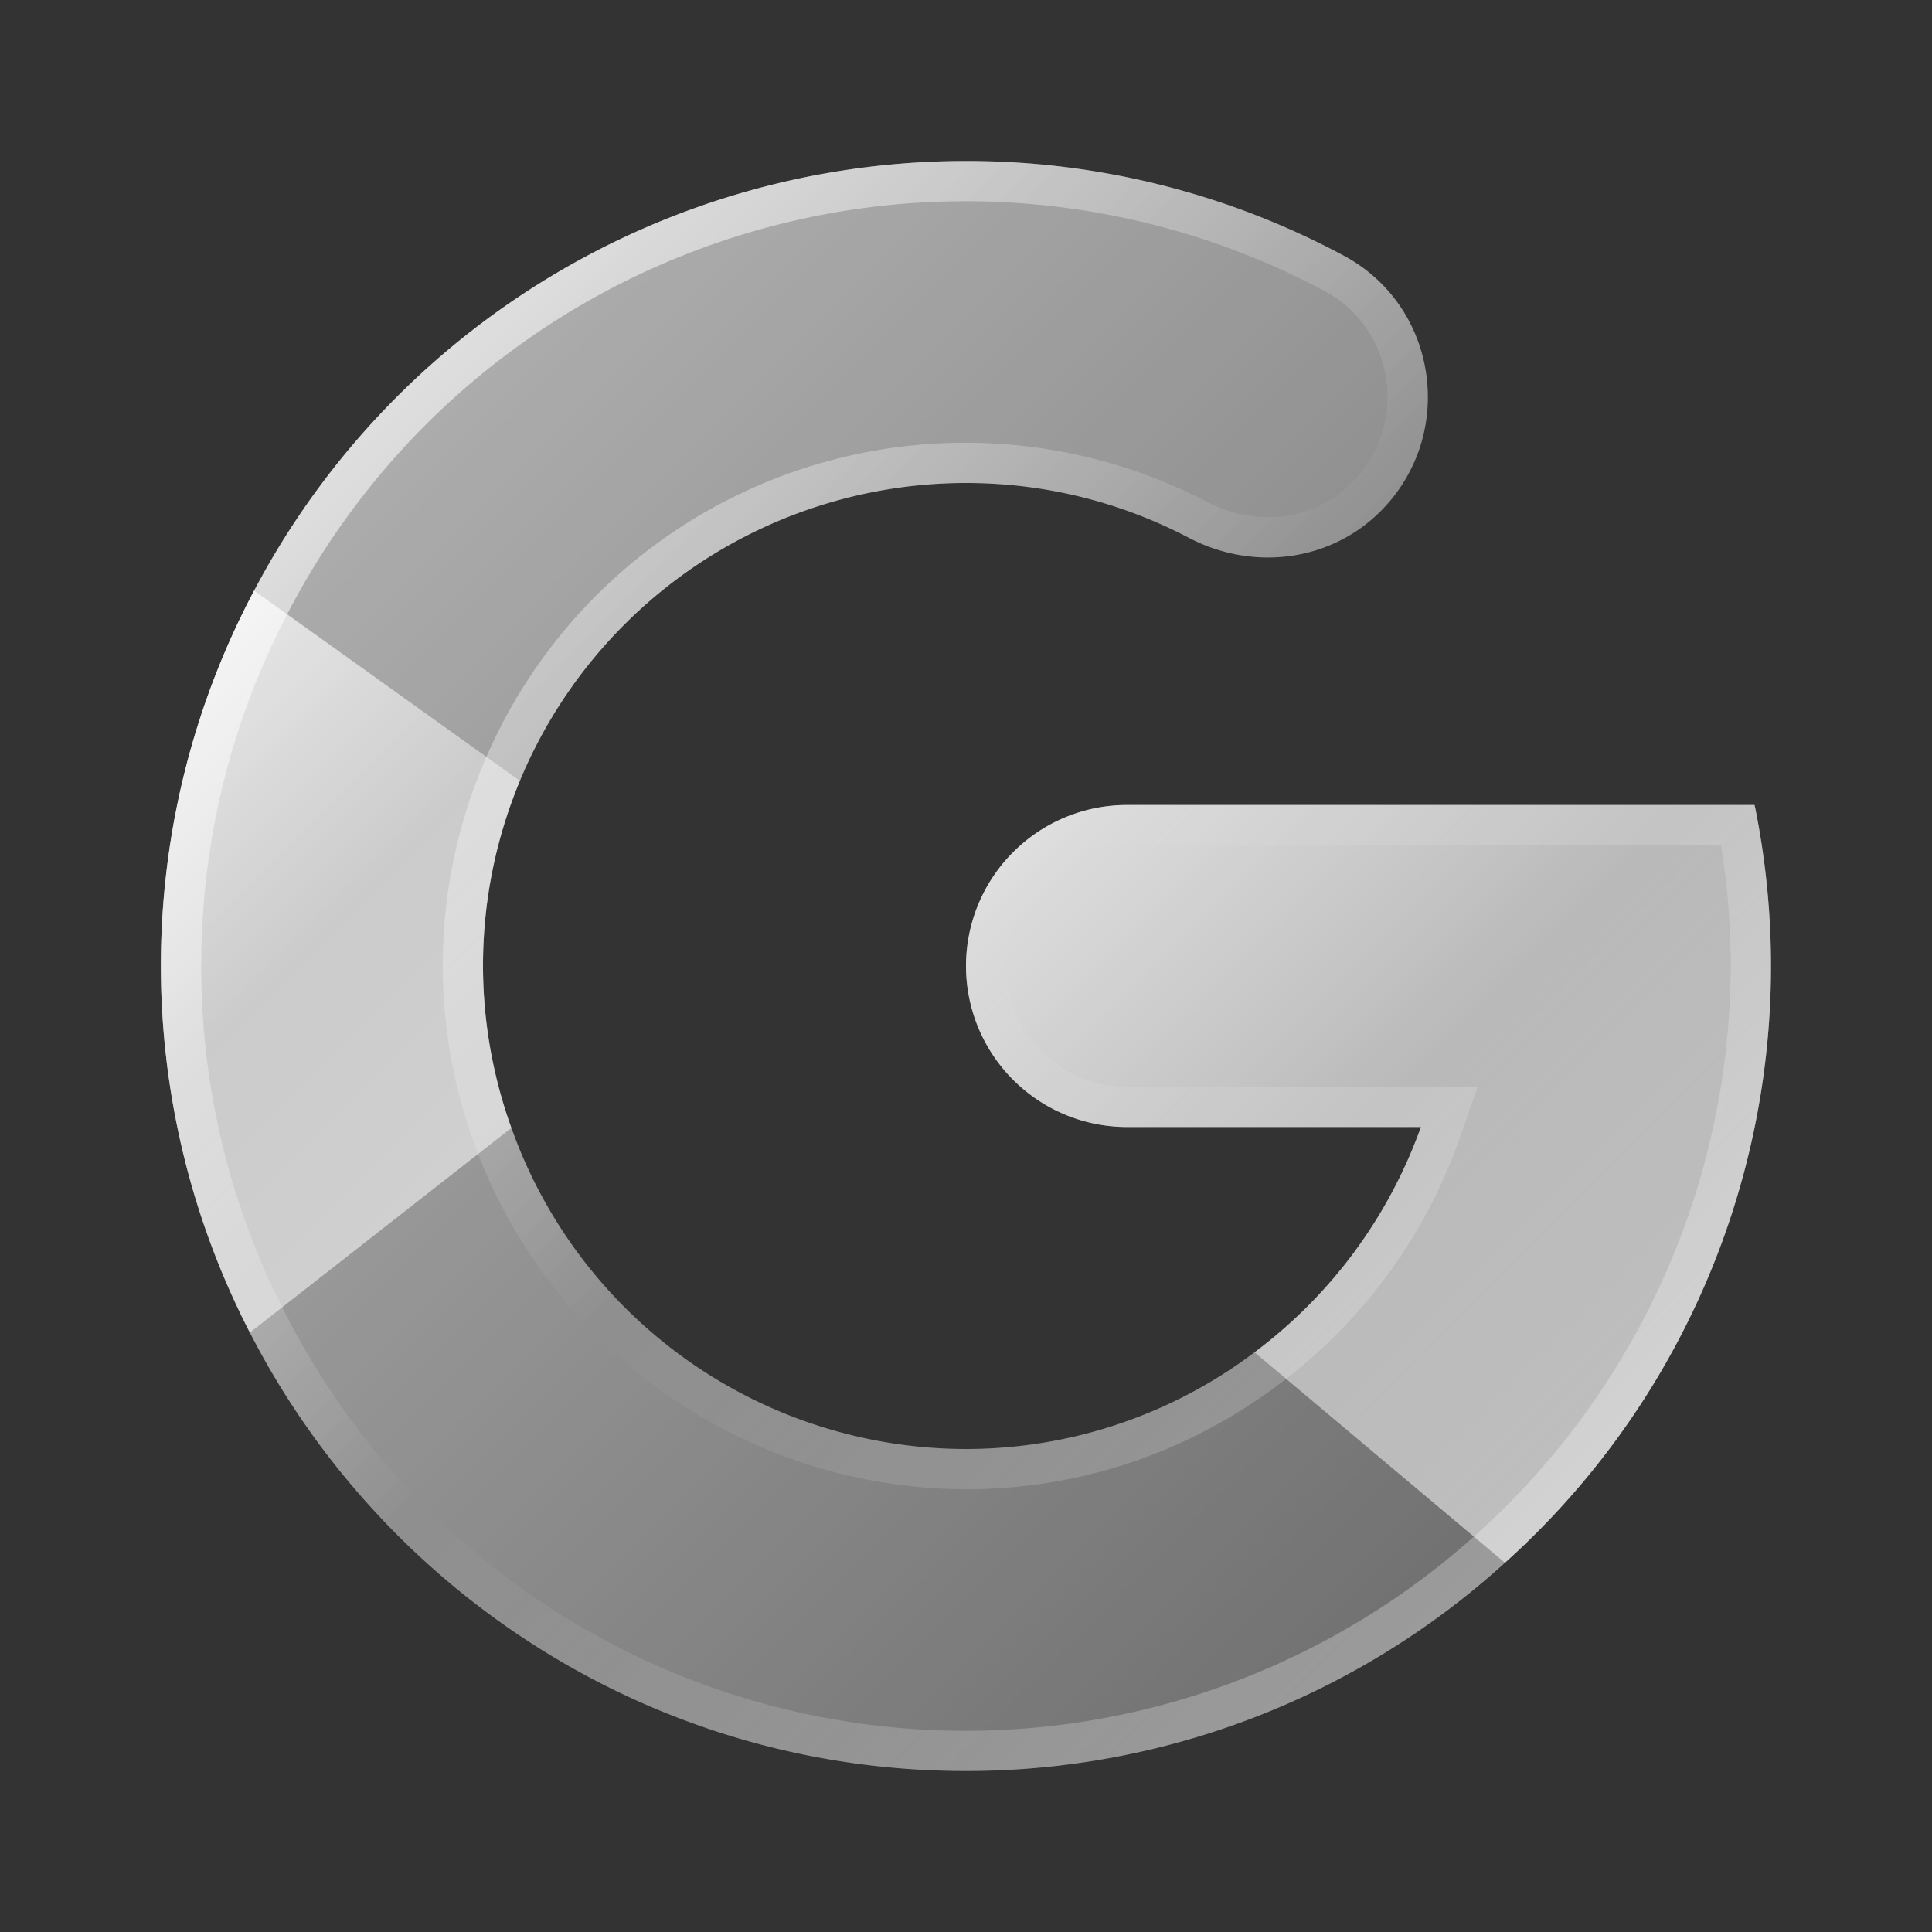
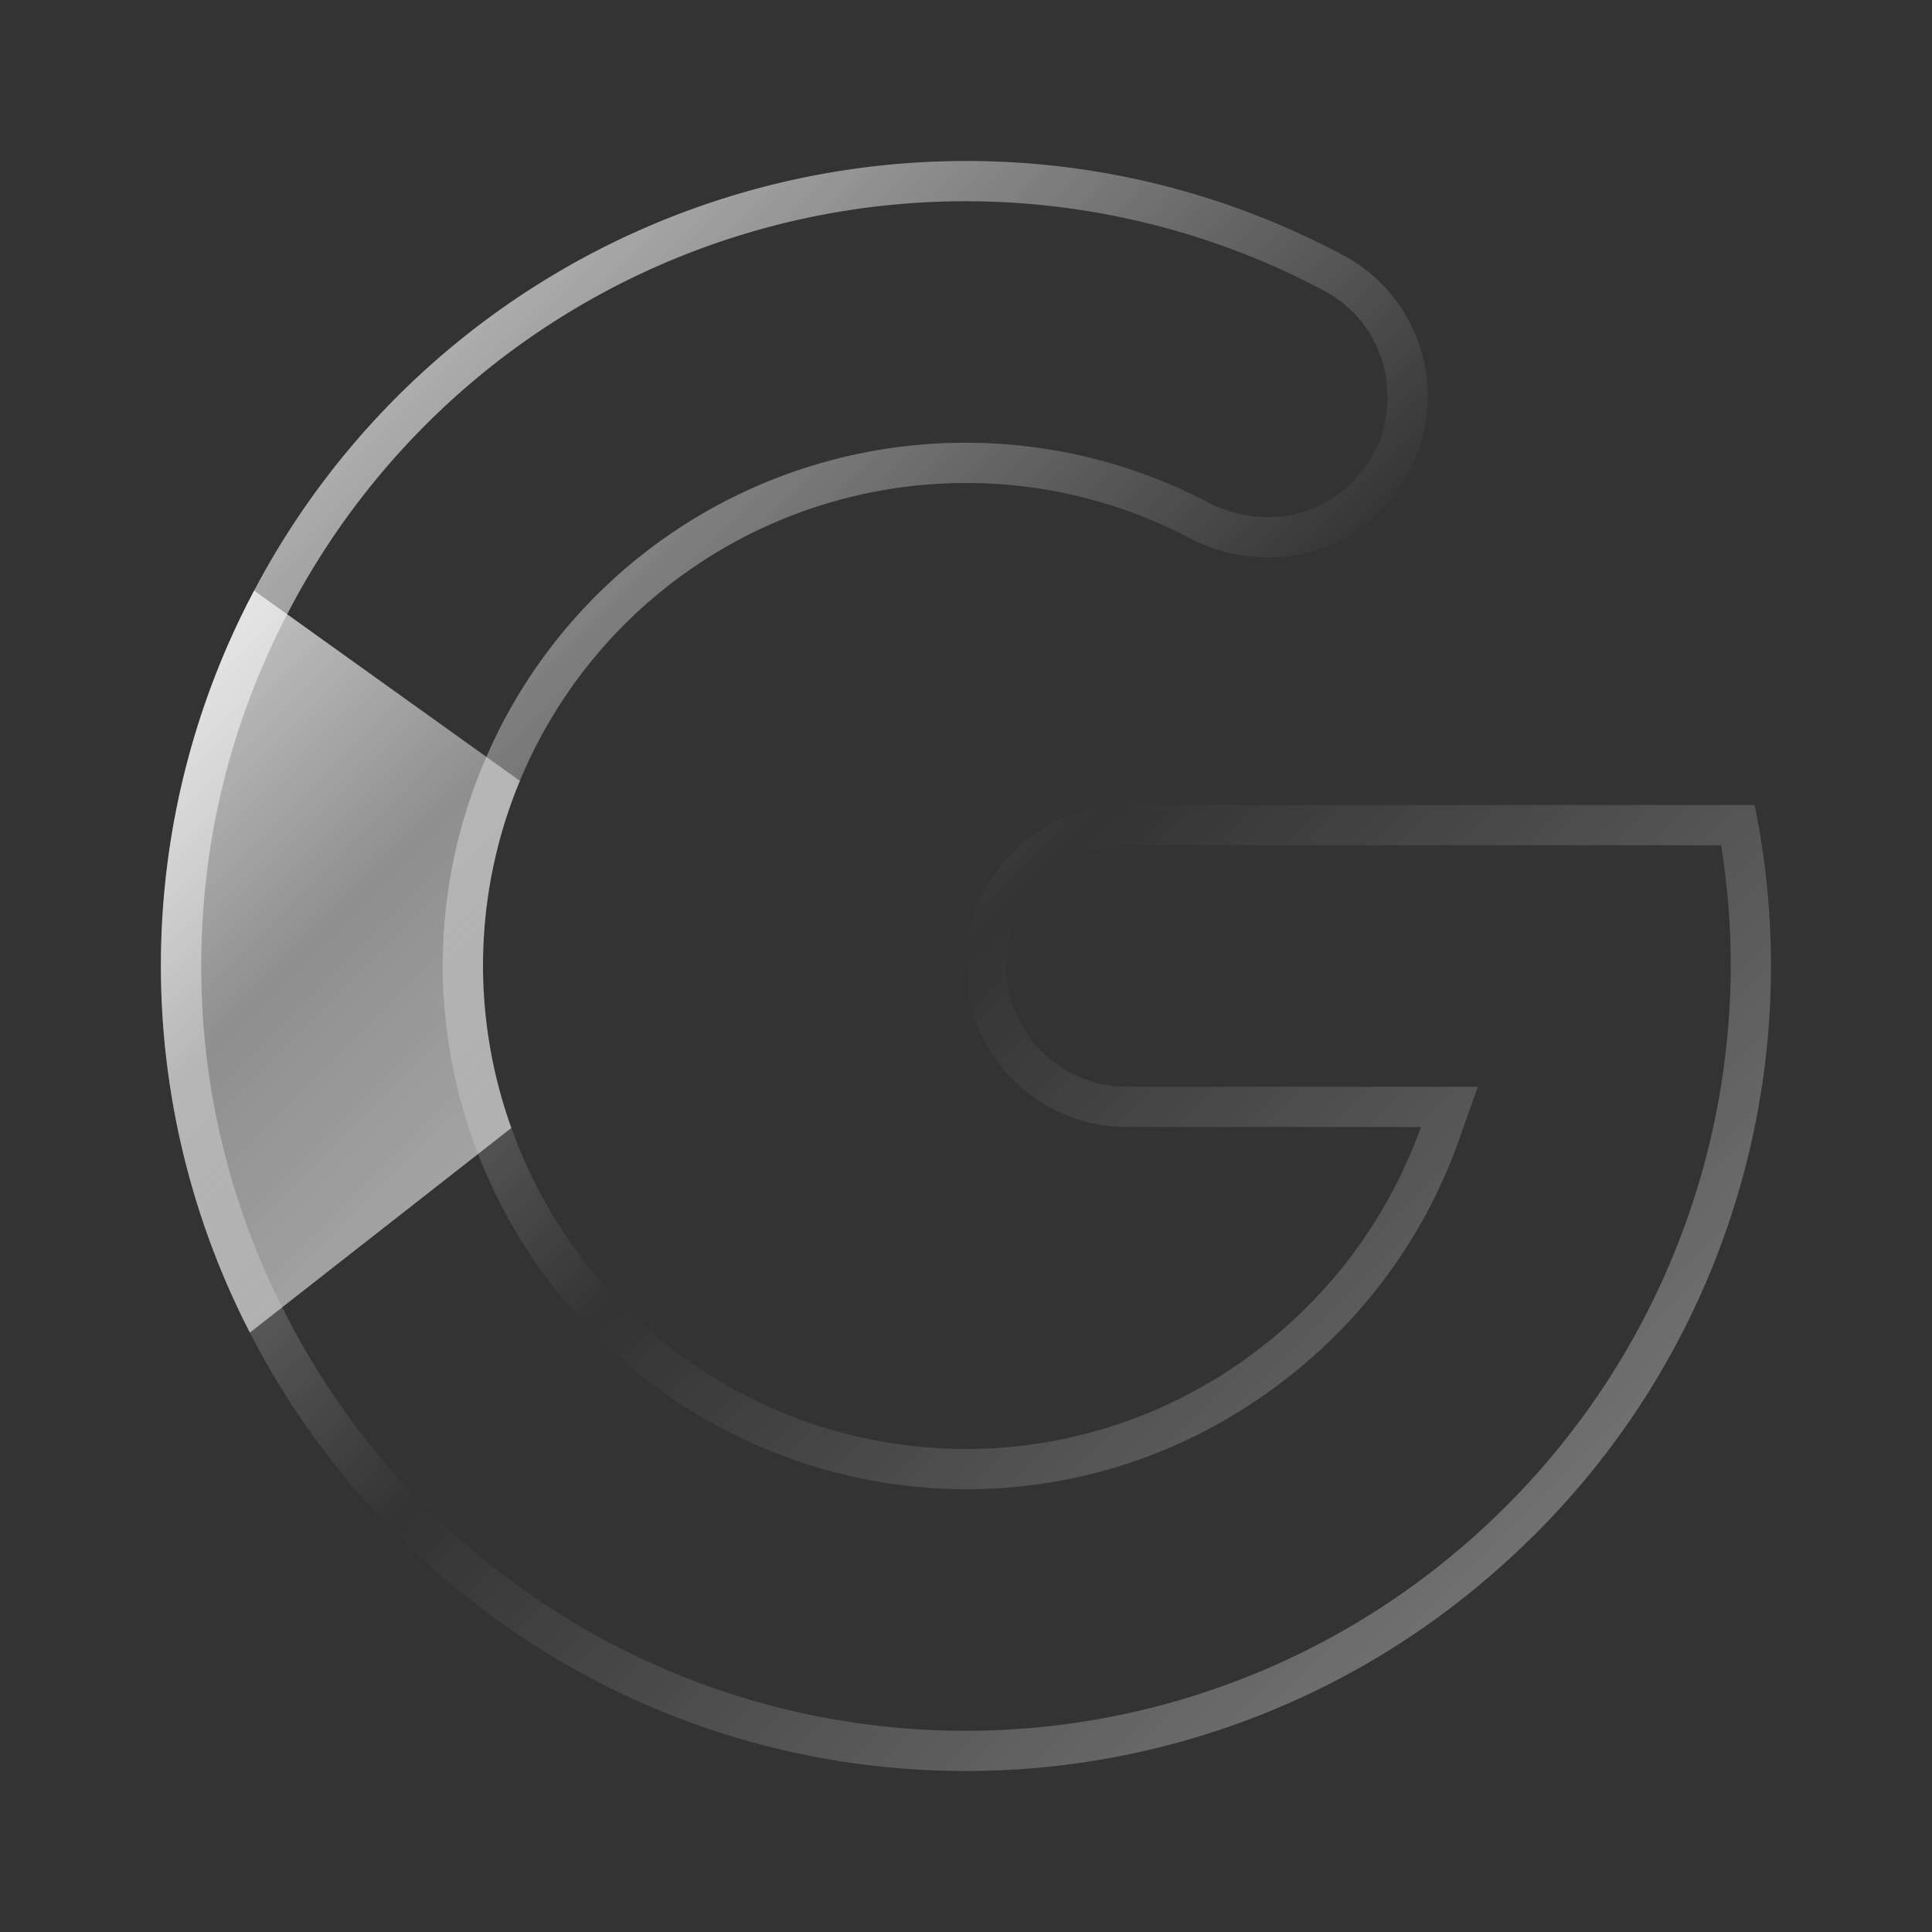
<svg xmlns="http://www.w3.org/2000/svg" width="48" height="48" baseProfile="basic" viewBox="0 0 24 24">
  <rect x="0" y="0" width="24" height="24" fill="#333333" stroke="none" />
  <linearGradient id="a" x1="4.808" x2="18.939" y1="5.056" y2="19.187" gradientUnits="userSpaceOnUse">
    <stop offset="0" stop-color="#fff" stop-opacity=".6" />
    <stop offset="1" stop-color="#fff" stop-opacity=".3" />
  </linearGradient>
-   <path fill="url(#a)" d="m21.805 10.042-.01-.042H14a2 2 0 1 0 0 4h3.651a6.02 6.02 0 0 1-2.067 2.799A5.95 5.95 0 0 1 12 18a5.997 5.997 0 0 1-5.647-3.989A5.954 5.954 0 0 1 6.458 9.7 6.001 6.001 0 0 1 12 6c1 0 1.941.247 2.769.681.79.414 1.75.301 2.381-.33.945-.945.72-2.545-.459-3.176A9.904 9.904 0 0 0 12 2a9.995 9.995 0 0 0-8.843 5.337 9.95 9.95 0 0 0-.053 9.217C4.762 19.784 8.119 22 12 22a9.948 9.948 0 0 0 6.695-2.587 9.963 9.963 0 0 0 3.11-9.371z" />
  <linearGradient id="b" x1="4.808" x2="18.939" y1="5.056" y2="19.187" gradientUnits="userSpaceOnUse">
    <stop offset="0" stop-color="#fff" stop-opacity=".6" />
    <stop offset=".493" stop-color="#fff" stop-opacity="0" />
    <stop offset=".997" stop-color="#fff" stop-opacity=".3" />
  </linearGradient>
  <path fill="url(#b)" d="M12 2.5c1.551 0 3.092.386 4.454 1.115.417.223.696.622.766 1.093.071.478-.084.948-.425 1.288a1.466 1.466 0 0 1-1.045.428 1.63 1.63 0 0 1-.75-.187 6.488 6.488 0 0 0-3-.737 6.483 6.483 0 0 0-6.003 4.009 6.45 6.45 0 0 0-.115 4.67A6.512 6.512 0 0 0 12 18.5c1.407 0 2.75-.45 3.884-1.301a6.496 6.496 0 0 0 2.238-3.032l.236-.667H14c-.827 0-1.5-.673-1.5-1.5s.673-1.5 1.5-1.5h7.38c.08.501.12 1.004.12 1.5a9.518 9.518 0 0 1-3.14 7.042 9.475 9.475 0 0 1-14.811-2.717A9.391 9.391 0 0 1 2.5 12c0-1.559.37-3.049 1.099-4.43A9.485 9.485 0 0 1 12 2.5m0-.5a9.995 9.995 0 0 0-8.843 5.337 9.95 9.95 0 0 0-.053 9.217C4.762 19.784 8.119 22 12 22a9.948 9.948 0 0 0 6.695-2.587 9.963 9.963 0 0 0 3.11-9.371l-.01-.042H14a2 2 0 1 0 0 4h3.651a6.02 6.02 0 0 1-2.067 2.799A5.95 5.95 0 0 1 12 18a5.997 5.997 0 0 1-5.647-3.989A5.954 5.954 0 0 1 6.458 9.7 6.001 6.001 0 0 1 12 6c1 0 1.941.247 2.769.681.311.163.649.244.982.244.513 0 1.016-.192 1.399-.575.945-.945.72-2.545-.459-3.176A9.915 9.915 0 0 0 12 2z" />
  <linearGradient id="c" x1="1.074" x2="6.009" y1="9.42" y2="14.355" gradientUnits="userSpaceOnUse">
    <stop offset="0" stop-color="#fff" stop-opacity=".7" />
    <stop offset=".519" stop-color="#fff" stop-opacity=".45" />
    <stop offset="1" stop-color="#fff" stop-opacity=".55" />
  </linearGradient>
  <path fill="url(#c)" d="M6 12c0-.815.164-1.591.458-2.3L3.157 7.337a9.95 9.95 0 0 0-.053 9.217l3.248-2.542A5.988 5.988 0 0 1 6 12z" />
  <linearGradient id="d" x1="14.231" x2="21.708" y1="8.941" y2="16.418" gradientUnits="userSpaceOnUse">
    <stop offset="0" stop-color="#fff" stop-opacity=".7" />
    <stop offset=".519" stop-color="#fff" stop-opacity=".45" />
    <stop offset="1" stop-color="#fff" stop-opacity=".55" />
  </linearGradient>
-   <path fill="url(#d)" d="M22 12c0-.671-.069-1.325-.195-1.958l-.01-.042H14a2 2 0 1 0 0 4h3.651a6.02 6.02 0 0 1-2.067 2.799l3.111 2.614A9.963 9.963 0 0 0 22 12z" />
</svg>